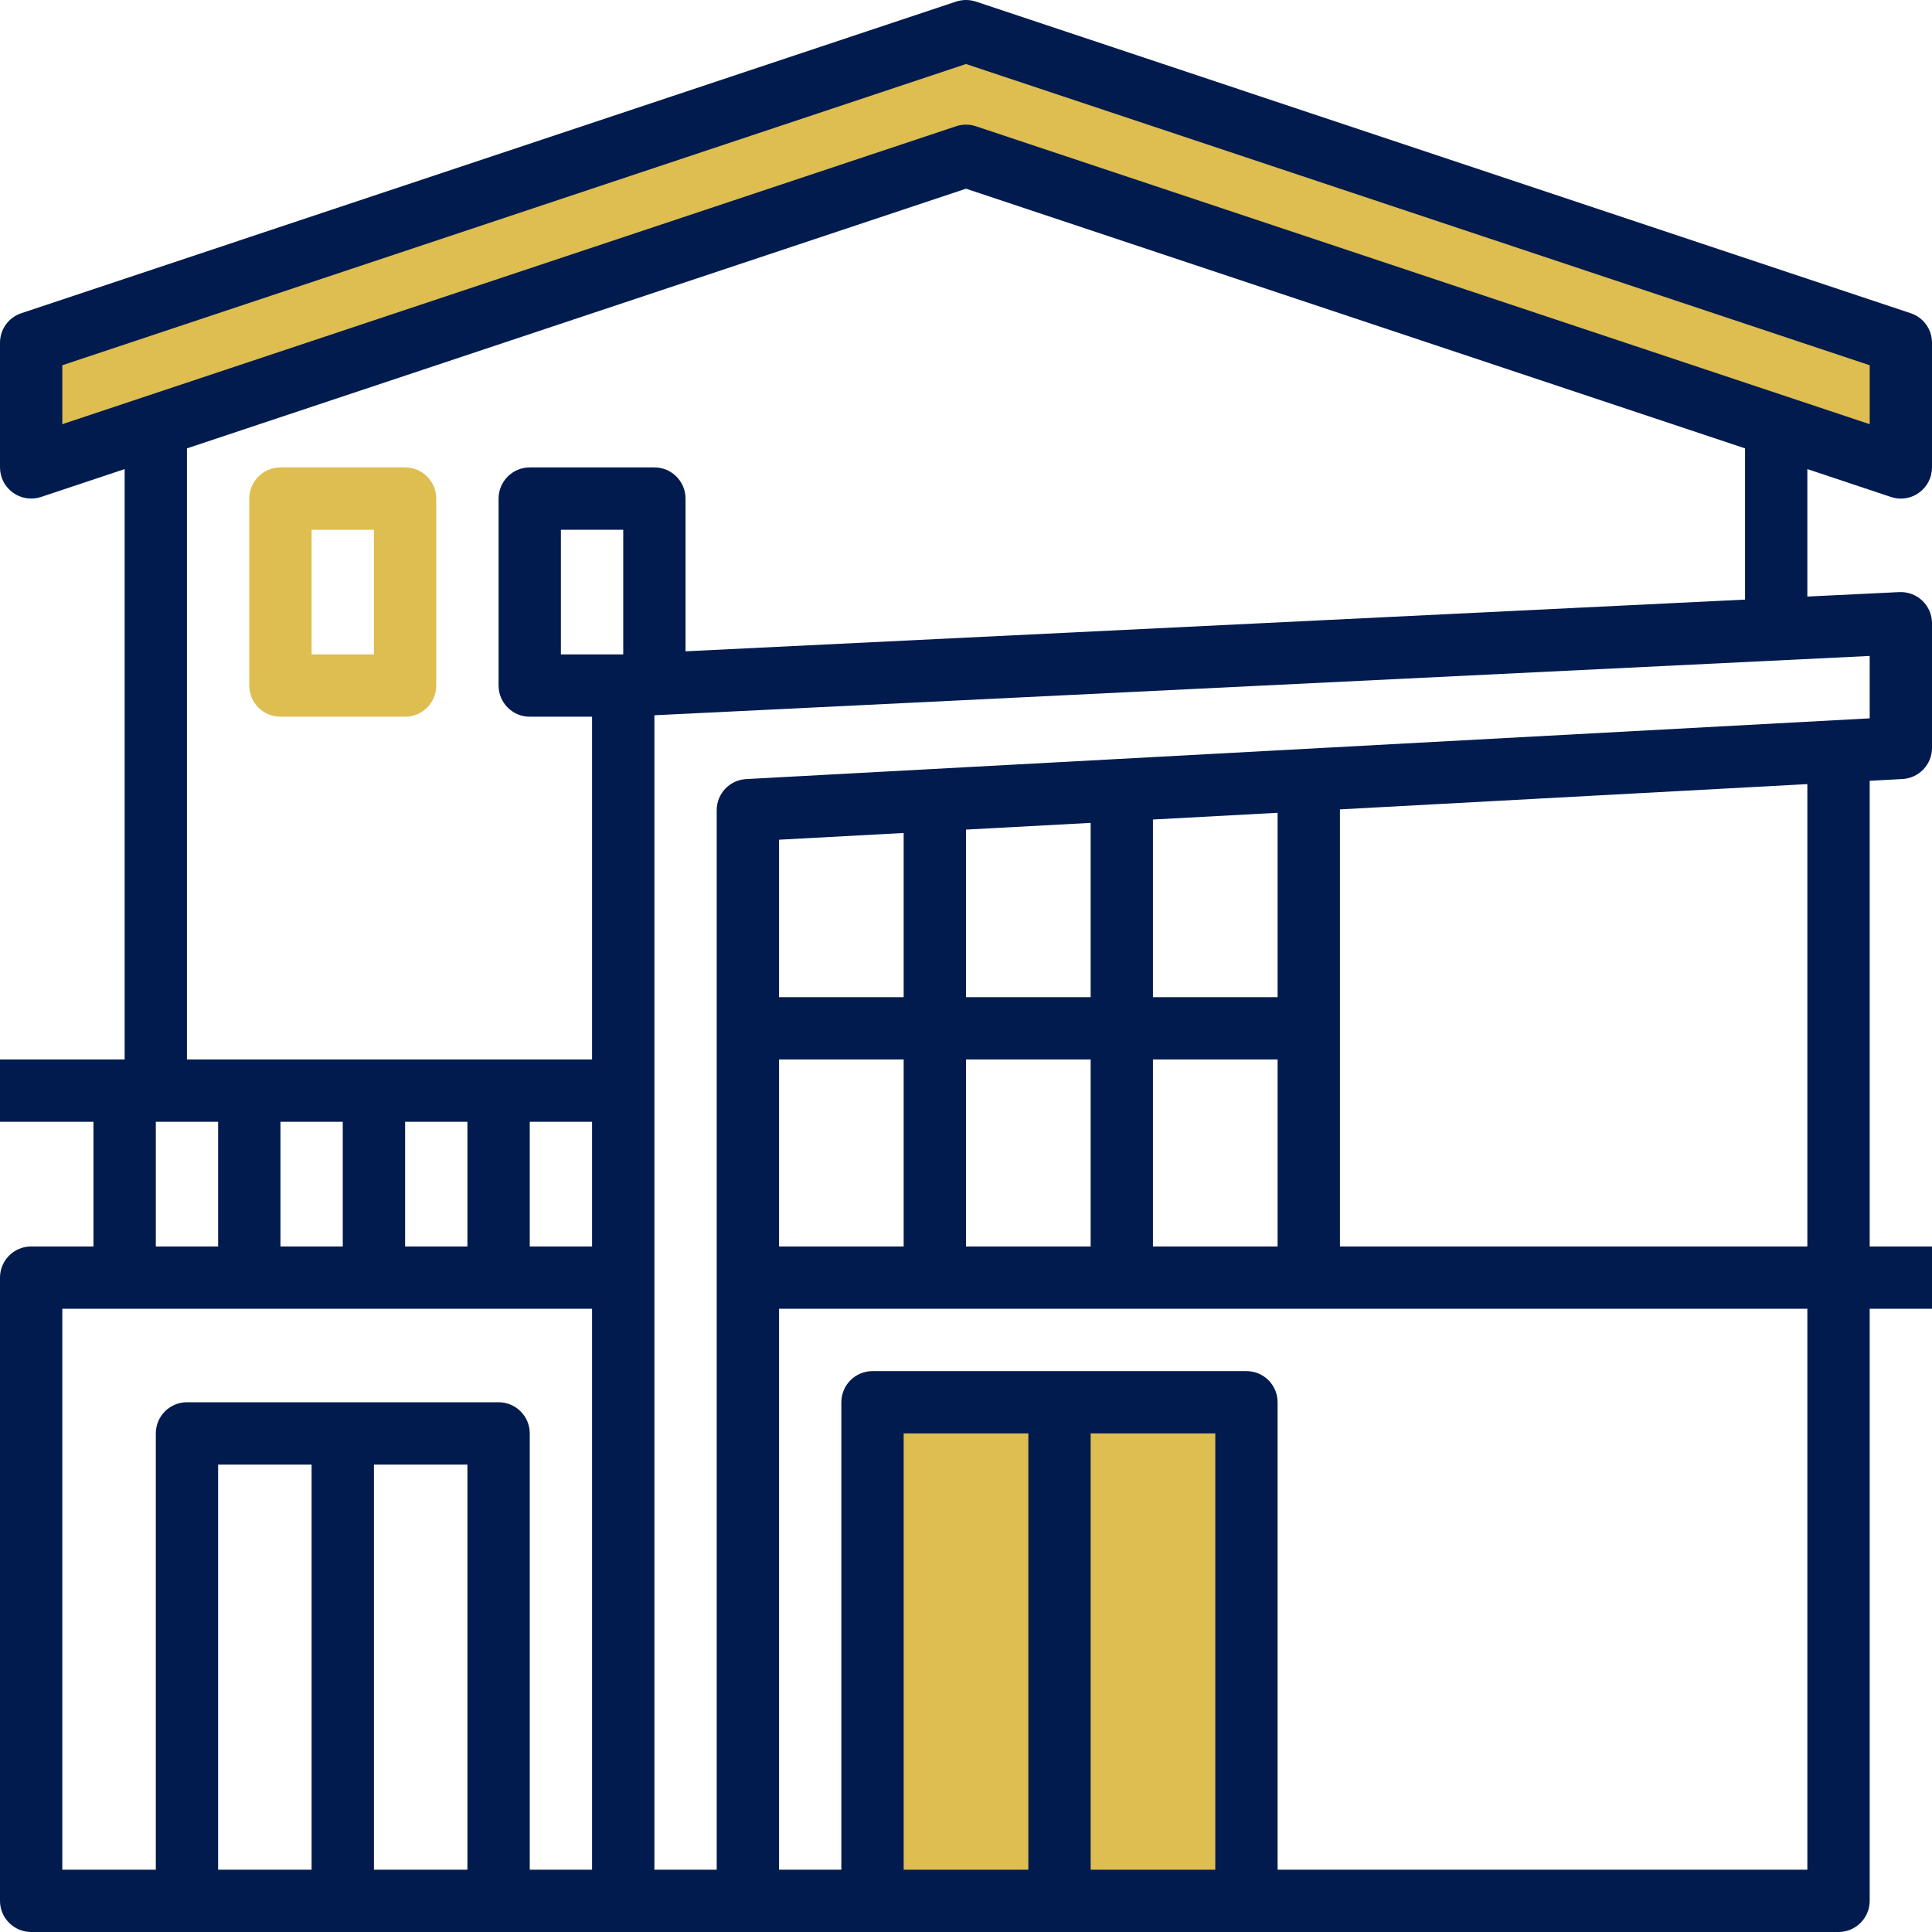
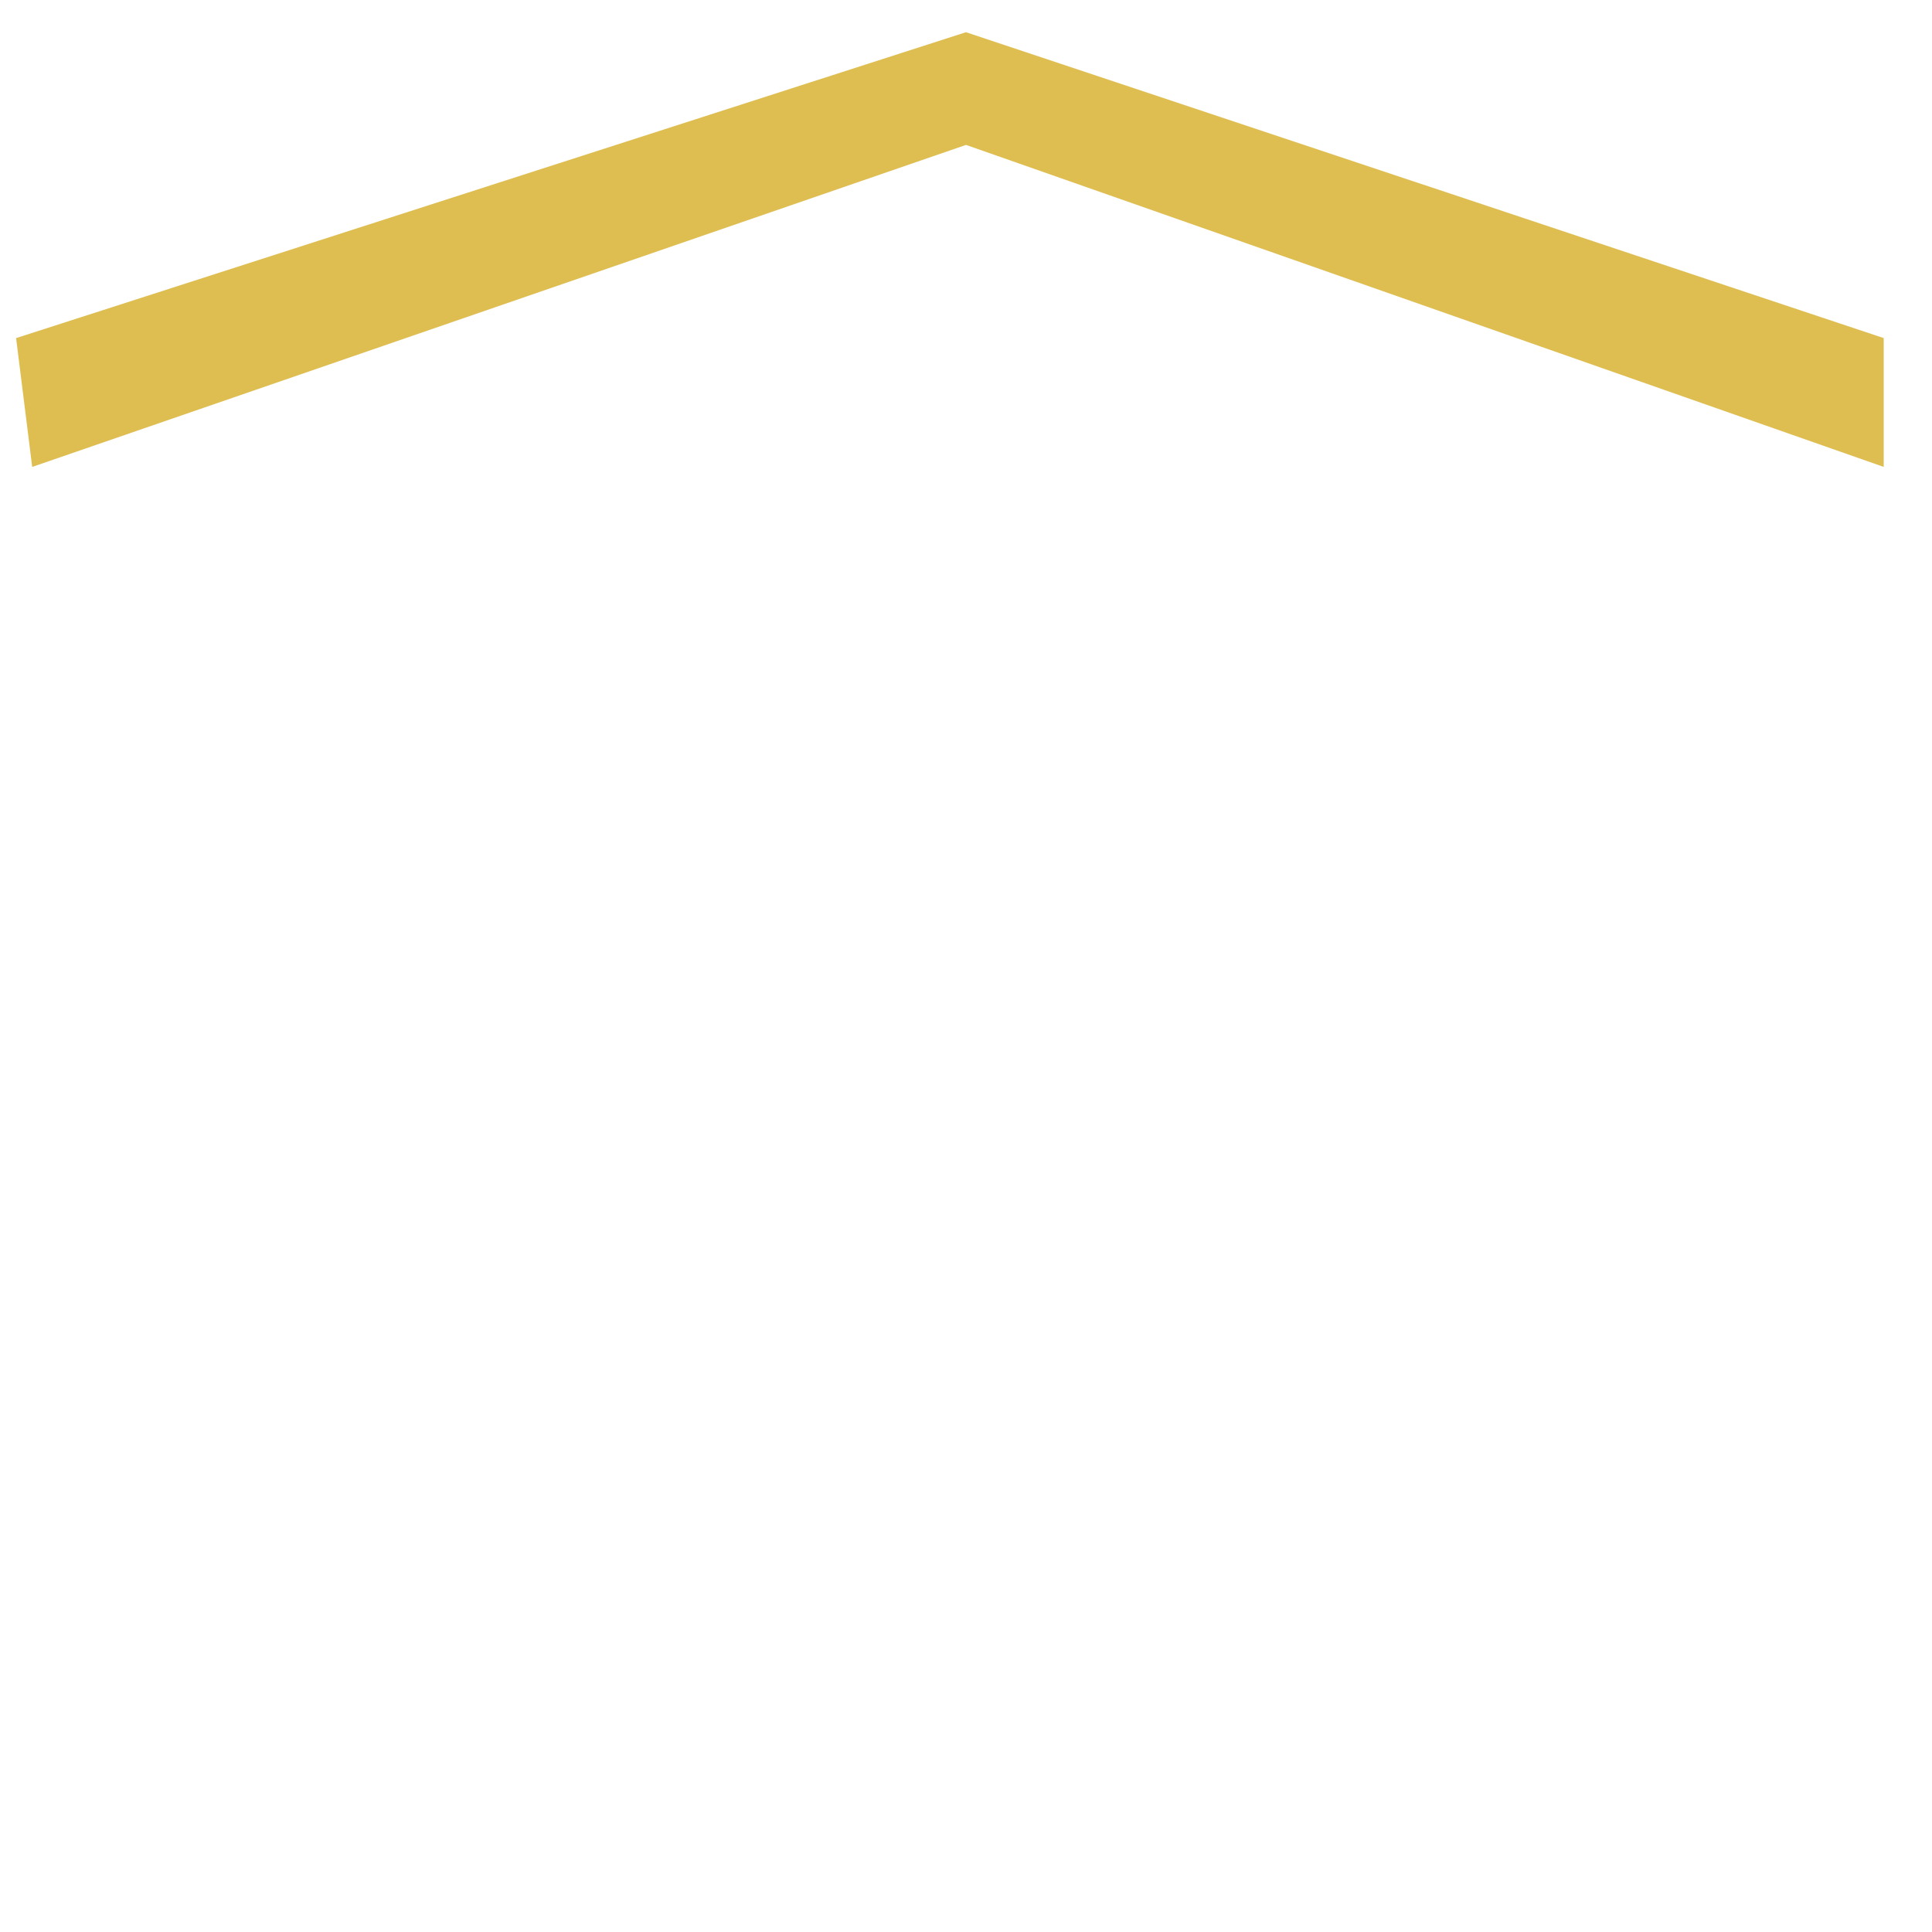
<svg xmlns="http://www.w3.org/2000/svg" width="60" height="60" viewBox="0 0 60 60" fill="none">
-   <rect x="27" y="44" width="12" height="15" fill="#DEBD51" />
  <path d="M1 14.5L0.5 10.5L30 1L58.5 10.5V14.5L30 4.5L1 14.5Z" fill="#DEBD51" />
-   <path d="M58.726 15.434C58.826 15.467 58.93 15.484 59.032 15.484C59.233 15.484 59.431 15.422 59.597 15.301C59.851 15.119 60 14.827 60 14.516V10.645C60 10.228 59.734 9.859 59.338 9.727L30.306 0.049C30.107 -0.016 29.893 -0.016 29.693 0.049L0.661 9.727C0.266 9.859 0 10.228 0 10.645V14.516C0 14.827 0.149 15.119 0.403 15.301C0.655 15.483 0.978 15.531 1.275 15.434L3.871 14.568V32.903H0V34.839H2.903V38.71H0.968C0.434 38.71 0 39.143 0 39.677V59.032C0 59.566 0.434 60 0.968 60H19.355H23.226H57.097C57.631 60 58.065 59.566 58.065 59.032V40.645H60V38.71H58.065V24.248L59.084 24.193C59.597 24.165 60 23.74 60 23.226V19.355C60 19.091 59.892 18.837 59.699 18.654C59.507 18.472 59.253 18.378 58.985 18.388L56.129 18.527V14.568L58.726 15.434ZM1.935 11.343L30 1.988L58.065 11.343V13.174L30.306 3.92C30.206 3.887 30.104 3.871 30 3.871C29.896 3.871 29.794 3.887 29.694 3.92L1.935 13.174V11.343ZM4.839 34.839H6.774V38.71H4.839V34.839ZM18.387 34.839V38.71H16.452V34.839H18.387ZM14.516 38.71H12.581V34.839H14.516V38.71ZM10.645 38.71H8.71V34.839H10.645V38.71ZM1.935 40.645H18.387V58.065H16.452V44.516C16.452 43.982 16.018 43.548 15.484 43.548H5.806C5.272 43.548 4.839 43.982 4.839 44.516V58.065H1.935V40.645ZM11.613 45.484H14.516V58.065H11.613V45.484ZM9.677 58.065H6.774V45.484H9.677V58.065ZM19.355 20.322L19.327 20.323H17.419V16.452H19.355V20.322ZM35.806 38.71V32.903H39.677V38.71H35.806ZM30 38.71V32.903H33.871V38.71H30ZM39.677 30.968H35.806V25.451L39.677 25.242V30.968ZM33.871 30.968H30V25.764L33.871 25.555V30.968ZM28.064 30.968H24.194V26.078L28.064 25.869V30.968ZM24.194 32.903H28.064V38.71H24.194V32.903ZM37.742 58.065H33.871V44.516H37.742V58.065ZM31.936 58.065H28.064V44.516H31.936V58.065ZM56.129 58.065H39.677V43.548C39.677 43.014 39.244 42.581 38.71 42.581H27.097C26.563 42.581 26.129 43.014 26.129 43.548V58.065H24.194V40.645H56.129V58.065ZM56.129 38.71H41.613V25.136L56.129 24.351V38.71ZM58.065 22.309L23.174 24.195C22.661 24.223 22.258 24.647 22.258 25.161V58.065H20.323V22.213L58.065 20.371V22.309ZM54.194 18.621L21.29 20.227V15.484C21.29 14.95 20.857 14.516 20.323 14.516H16.452C15.917 14.516 15.484 14.95 15.484 15.484V21.29C15.484 21.825 15.917 22.258 16.452 22.258H18.387V32.903H5.806V13.924L30 5.86L54.194 13.924V18.621Z" fill="#011B4E" />
-   <path d="M12.581 14.516H8.71C8.175 14.516 7.742 14.95 7.742 15.484V21.29C7.742 21.825 8.175 22.258 8.71 22.258H12.581C13.115 22.258 13.548 21.825 13.548 21.29V15.484C13.548 14.95 13.115 14.516 12.581 14.516ZM11.613 20.323H9.677V16.452H11.613V20.323Z" fill="#DEBD51" />
</svg>